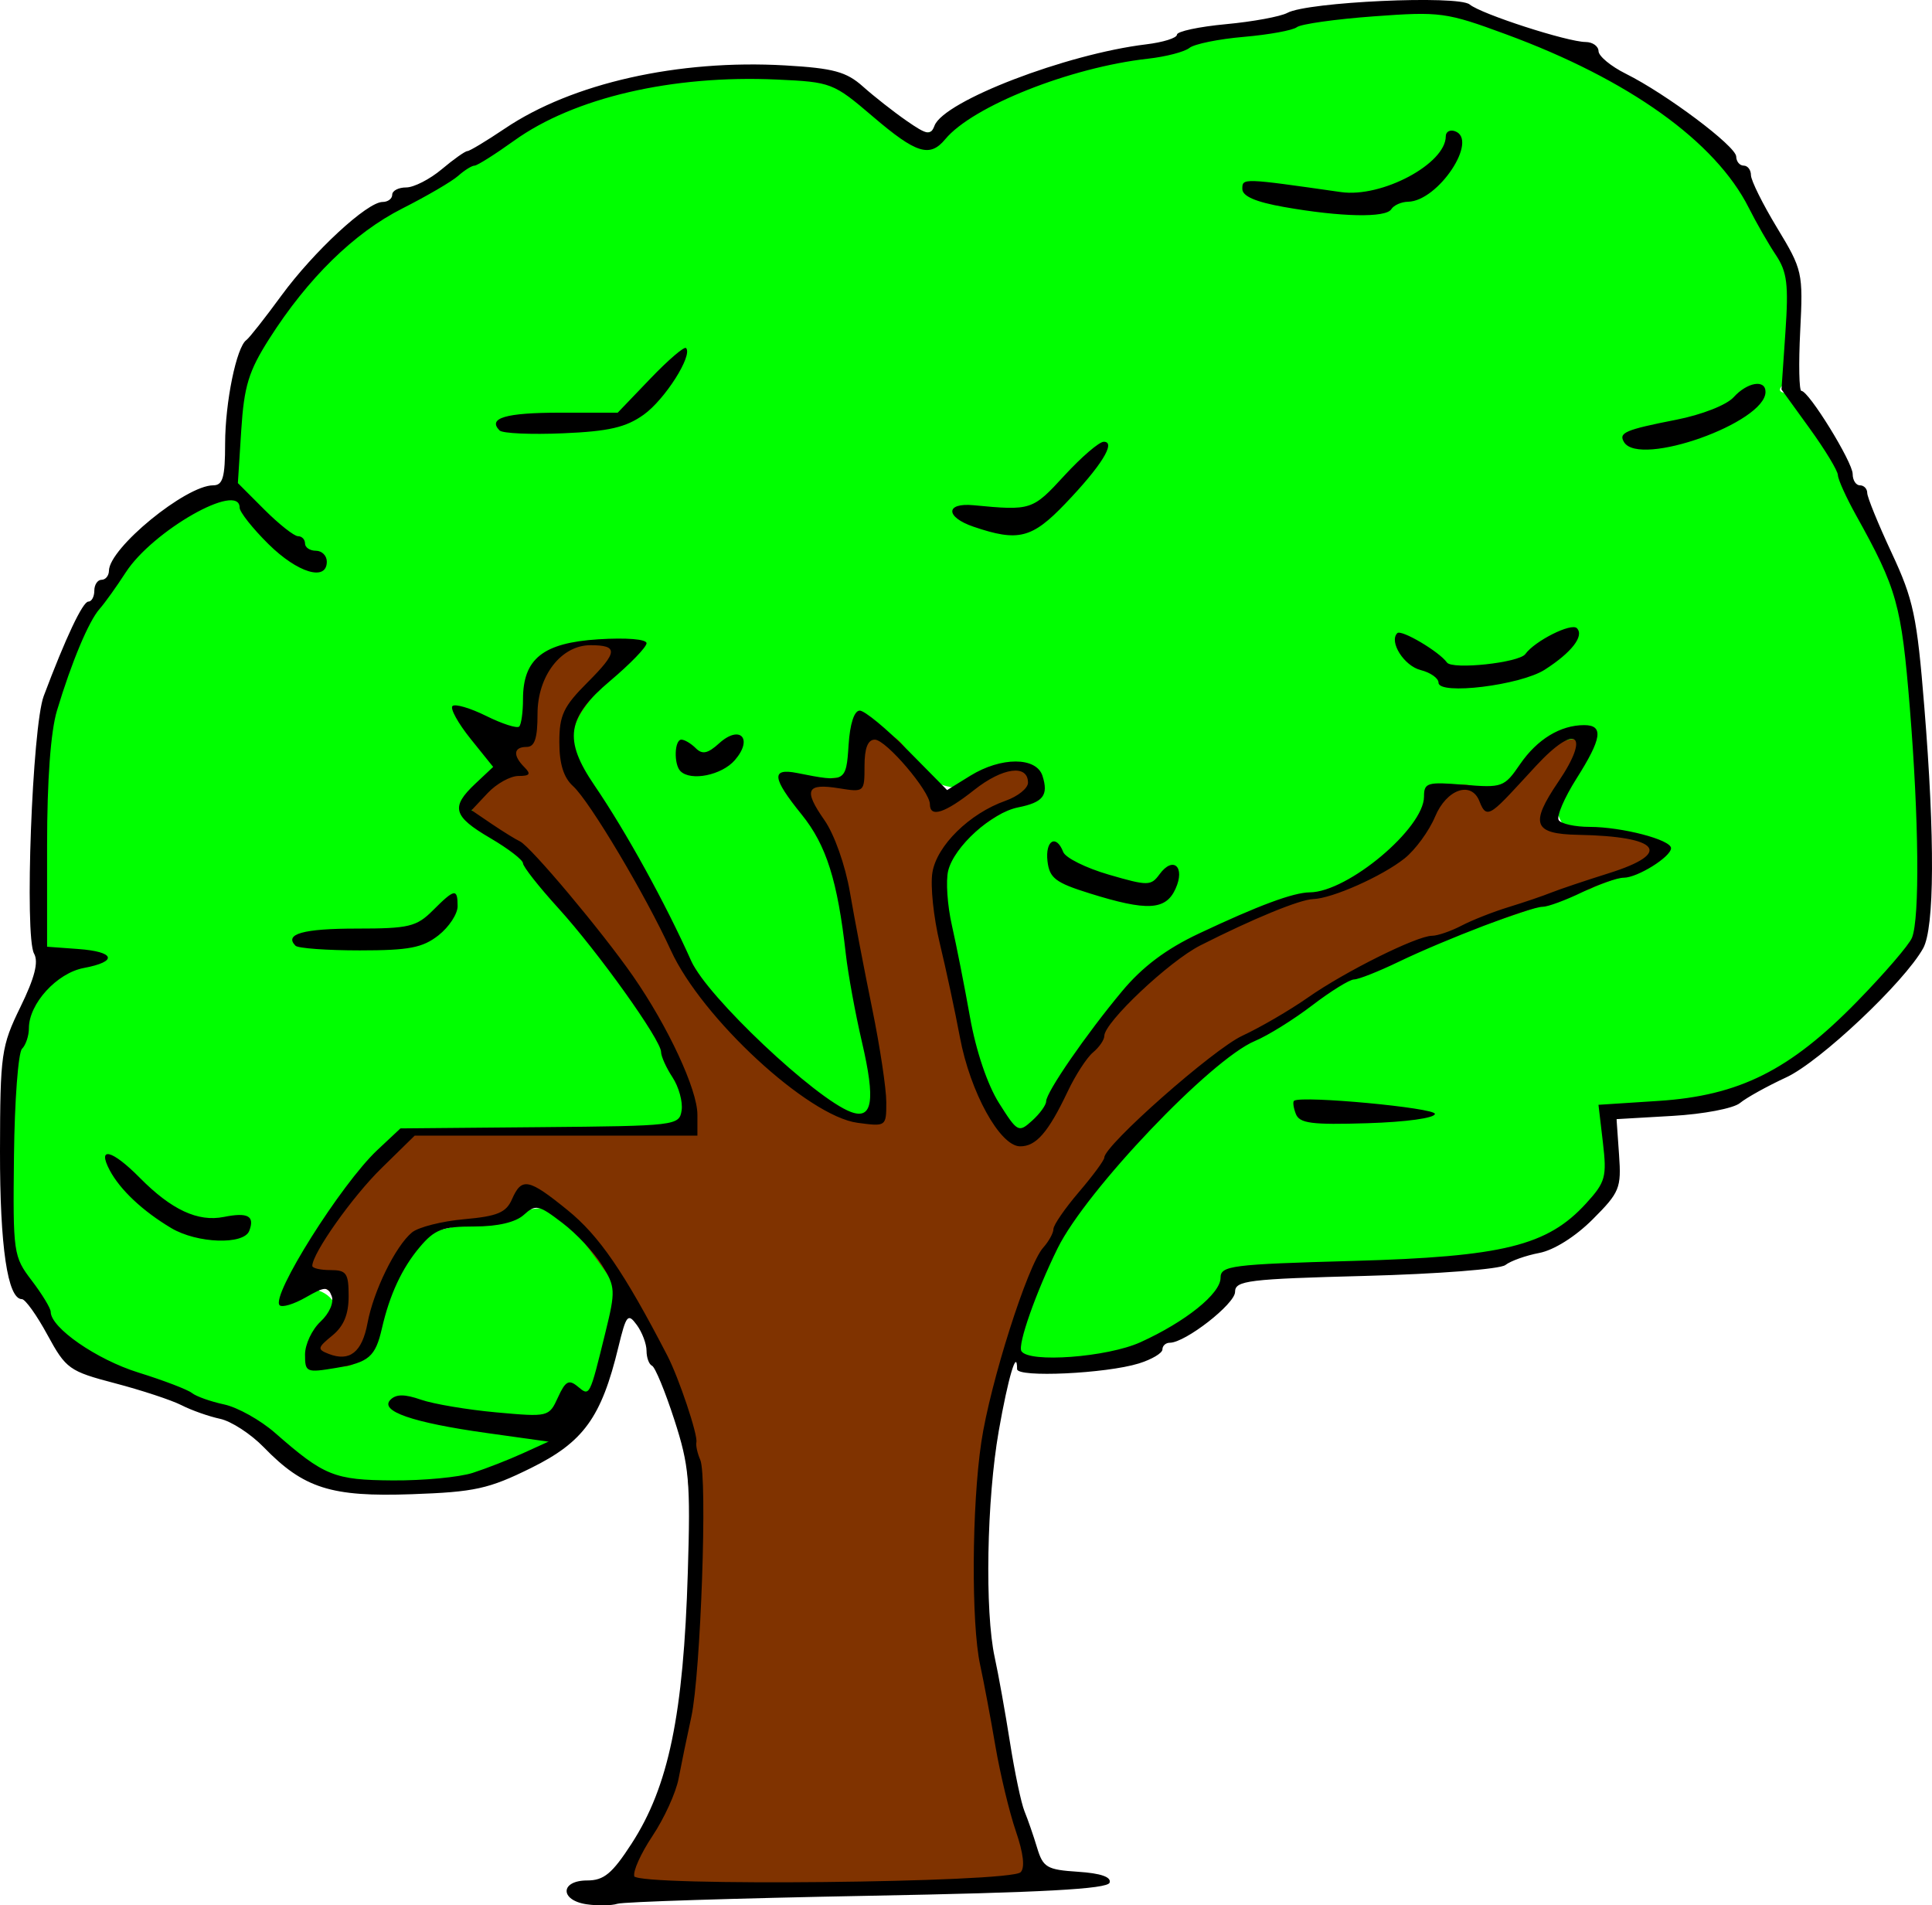
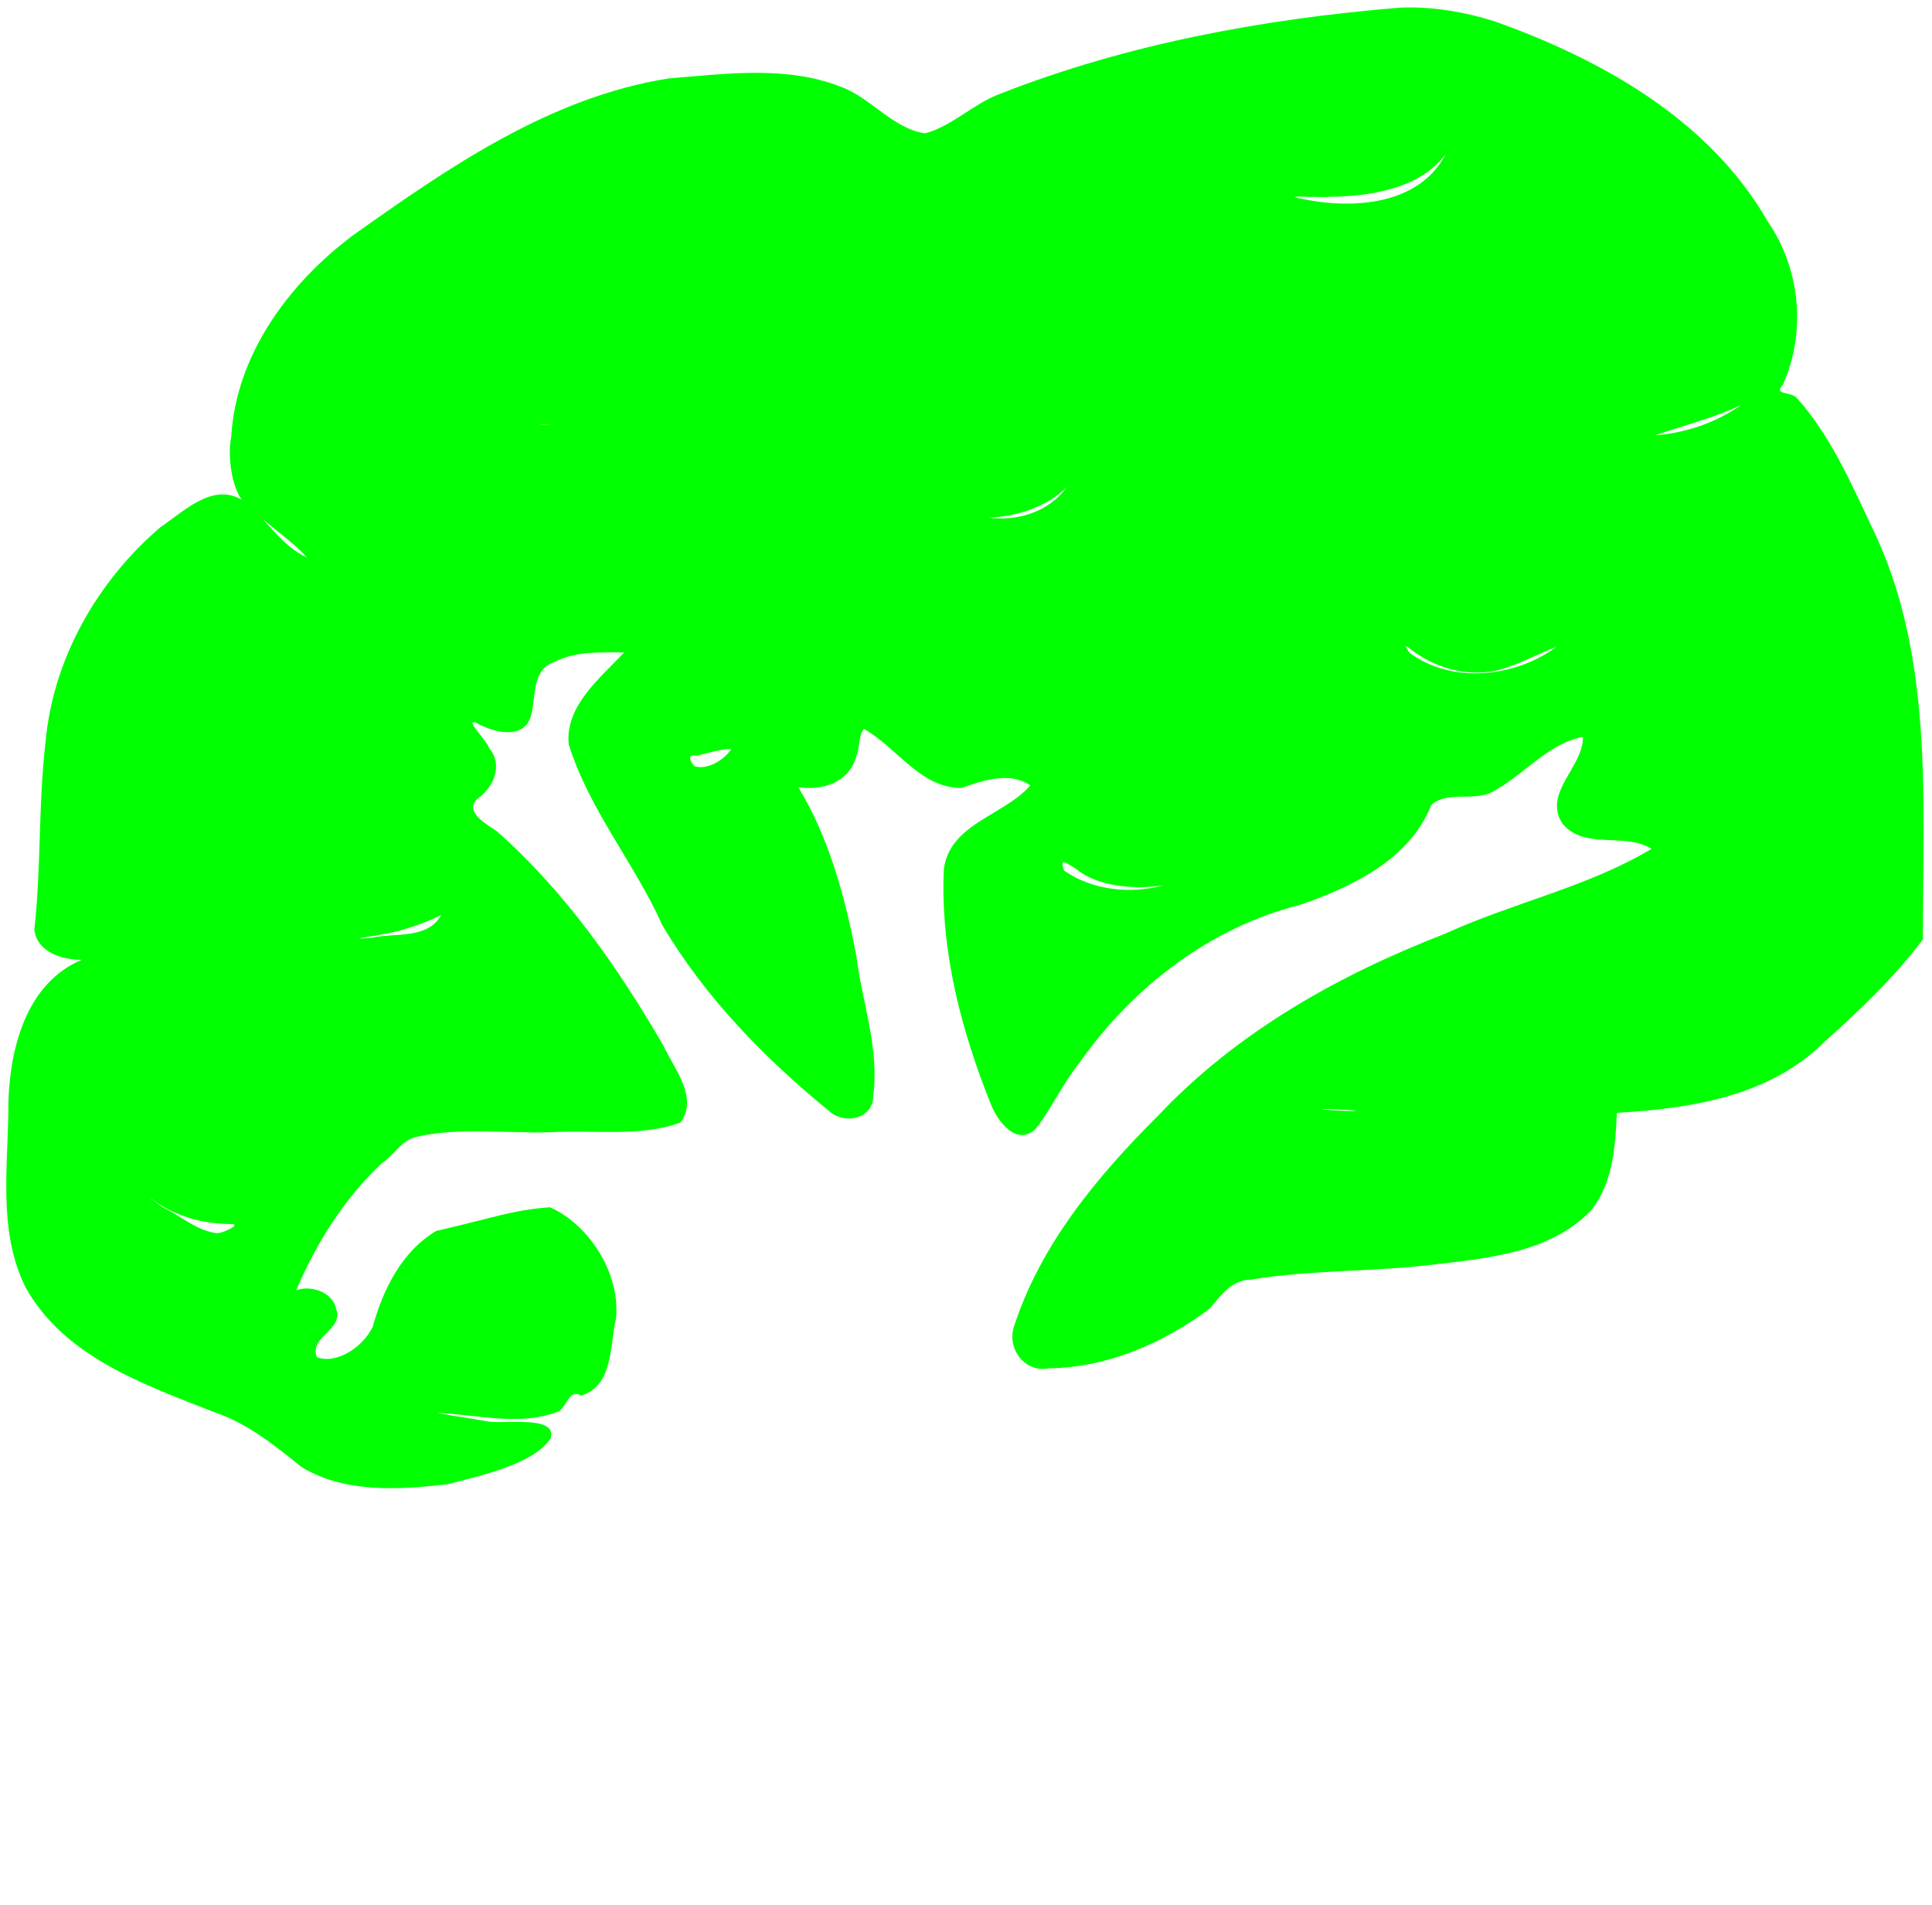
<svg xmlns="http://www.w3.org/2000/svg" viewBox="0 0 532.17 524.82" version="1.0">
  <path d="M385.49 2.11C348 5.22 310.44 12.09 275.37 25.88c-7.28 2.72-13.19 8.92-20.59 10.86-8.98-1.37-14.94-9.94-23.44-12.94-14.93-5.78-31.56-3.45-47.12-2.2-32.71 5.13-60.78 24.59-87.23 43.39-17.58 13.27-31.98 32.82-33.3 55.33-1.09 5.74.25 13.71 2.93 17.36-8.15-4.83-16.05 3.26-22.43 7.53-17.4 14.88-29.65 36.32-31.66 59.34-2 17.09-1.16 34.49-3.07 51.5.71 6.26 7.69 8.34 13.07 8.31-15.26 6.44-19.78 24.25-20.22 39.28.07 16.97-3.13 35.29 4.78 51.04 10.62 18.98 32.31 26.58 51.4 34.09 9.38 3.09 17 9.17 24.54 15.31 11.92 7.23 26.96 6.32 40.31 4.72 7.42-1.92 23.97-5.4 28.36-12.7 1.86-6.5-13.41-3.66-17.77-4.64-4.47-.86-9.01-1.39-13.47-2.28 11.02.44 22.96 3.8 33.5-.47 2.35-1.45 2.67-6.2 6.16-4.32 8.96-2.76 7.81-14.05 9.59-21.4 1.13-12.21-7.34-25.62-18.22-30.46-10.53.76-15.9 3.03-31.34 6.52-9.52 5.68-14.64 16.14-17.5 26.44-2.6 5.36-9.64 10.35-15.37 8.37-2.2-5.91 7.57-7.45 5.28-13.44-1.01-4.86-7.65-6.5-10.97-4.96 5.44-13 13.3-25.41 23.59-35.07 3.45-2.23 5.35-6.21 9.17-7.16 11.32-2.83 25.66-.99 37.49-1.36 11.92-.71 24.3 1.38 35.56-2.66 5.15-6.86-1.8-14.93-4.65-21.17-12.56-21.63-27.11-42.49-45.94-59.12-2.69-1.83-9.37-5.49-5.1-9.06 4.33-3.09 6.9-9.19 3.07-13.72-.58-2.14-7.23-8.43-3.53-7 4.76 2.7 13.42 4.9 15.12-2.43 1.33-5.22.06-12.33 6.53-14.47 5.87-2.95 12.54-2.53 19.03-2.53-6.57 7-16.31 14.75-15.28 25.28 5.58 18.03 18.14 32.74 25.78 49.84 11.84 19.99 28.33 36.87 46.25 51.44 4.15 3.53 11.82 1.89 11.85-4.38 1.73-13.01-3.03-25.77-4.66-38.56-3.02-16.14-7.61-32.83-16-46.53 6.4 1.09 13.85-1.24 15.84-8.06 1.15-2.38.76-6.35 2.25-7.97 9.11 5.08 15.58 16.42 26.97 16.25 5.93-2.14 13.26-4.54 18.88-.69-7.17 8.28-22.14 10.5-23.82 23-1.04 22.31 4.73 44.45 13.02 65 1.88 4.65 6.94 11.38 12.17 6.72 4.53-5.74 7.44-12.48 12.1-18.25 14.56-20.74 35.88-37.28 60.79-43.56 14.28-4.89 30.33-12.56 36.14-27.47 4.76-4.35 12.63-.44 17.97-4.31 8.04-4.56 14.56-12.77 23.85-14.5.14 8.31-11.07 15.3-5.72 23.81 6.03 7.48 17.07 2.36 24.62 7.03-17.62 10.57-38.22 14.82-56.94 23.41-29.21 11.3-57.29 27.06-78.93 50.03-16.73 16.65-32.58 35.66-39.85 58.44-1.75 6.05 3.2 12.53 9.75 11.21 16-.17 31.49-6.93 44.13-16.34 3.26-3.71 6.04-8.02 11.47-8.09 17.07-2.82 34.64-2.06 51.86-4.34 14.71-1.65 31.7-3.6 42.2-15.16 5.7-7.52 6.33-17.36 6.75-26.44 20.16-1.16 41.89-4.49 56.88-19.28 9.79-8.76 19.54-18.01 27.4-28.47-.06-38.16 3.18-78.57-14.19-113.88-5.76-12.24-11.42-25.08-20.47-35.21-1.56-1.92-6.65-.75-3.93-3.66 6.55-14.5 4.84-32-4.16-45.06-16.03-27.95-45.77-44.61-75.19-55.07-8.45-2.66-17.32-4.17-26.22-3.78zm12.72 40.31c-7.14 14.05-25.54 15.28-39.25 12.41-7.06-1.25 4.57-.32 6.94-.61 11.4-.1 25.4-2.24 32.31-11.8zm81.41 69.1c-6.91 4.9-15.24 7.74-23.69 8.37 7.78-2.66 16.94-5.03 23.69-8.37zm-327.53 5.37c-5.56.29-4.09 0 0 0zm141.87 17.16c-4.97 6.89-13.55 9.62-21.75 8.53 7.98-.24 16.31-3.05 21.75-8.53zm-220.4 9.91c3.66 3.11 8.09 6.26 11 9.62-4.99-2.31-8.6-6.66-12.16-10.59l.77.64.39.33zm314.62 34.59c7.79 6.13 18.29 8.72 27.75 5 4.4-1.49 8.36-3.75 12.75-5.34-11.35 8.35-28.74 10.29-40.4 1.59-.39-.42-2.02-2.89-.1-1.25zM201.46 206.3c-1.99 3.02-6.66 5.93-10.21 4.72-1.09-1.35-2.27-3.34.75-2.9 3.02-.69 6.68-1.85 9.46-1.82zm95.03 33.09c6.47 5.35 17.76 5.52 23.91 4.47-8.99 2.51-19.71 1.31-27.28-4.06-1.37-3.88.59-2.07 3.37-.41zm-175 12.69c-3.66 6.72-12.9 4.79-19.21 6.25-7.63.59.09-.36 3.35-1.03 5.4-.87 11.66-3.2 15.86-5.22zm242.57 53.38c2.17-.08 13.71.6 7.75.56-1.84 0-8.05-.36-7.75-.56zM41.25 329.83c6.55 5.24 14.8 7.36 23.06 7.35 1.39.58-3.15 2.47-4.47 2.5-5.36-.54-9.94-4.67-14.72-7-.94-.56-4.72-3.35-3.87-2.85z" fill-rule="evenodd" fill="#0f0" />
-   <path d="M162.94 176.85c-12.17 1.78-16.8 13.68-18.6 24.07-4.71 3.03-4.76 7.46-7.44 12-6.05 1.9-10.07 10.71-3.59 14.76 18.19 13.77 31.55 32.46 43.53 51.56 5.21 9.2 10.57 18.97 13.19 29.28-2.87 1.89-8 1.81-11.38 2.88-21.56.29-42.2.24-64.19.56-12.24 7.36-24.56 23.66-30.81 36.29-1.43 6.84 9.27 4.31 9.34 12.14-1.01 3.99-6.84 5.59-5.24 10.53.38 6 9.94 7.77 12.41 1.78 7.06-10.45 5.47-27.26 18.14-33.23 8.64-3.5 20.29-2.54 26.88-9.98 6.47 1.01 10.77 7.69 15.16 12.06 11.26 14.28 20.58 30.49 26.41 47.5 5.25 23.29 3.4 47.76 1.52 71.46-1.35 17.66-5.81 35.31-14.4 50.76-1.93 4.43 2.37 8.51 6.84 7.34 33.07 1.31 66.41 2.21 99.35-1.06 5.59-1.45 4.25-7.96 2.72-11.91-6.77-28.45-12.86-57.49-10.41-86.96 1.94-39.33 14.11-80.44 43.56-107.94 15.67-15.39 32.76-29.16 52.06-39.16 22.05-11.42 46.67-18.46 70-26.72 5.06-2.65 14.4-4.27 17.91-8.88 1.86-6.29-9.26-5.18-13.53-6.1-4.8-1.34-11.4-1.91-15.39-4.8.44-5.64 12.68-16.53 7.88-21.7-7.16.71-9.84 2.45-19.65 12.8-1.92 1.23-4.12 8.3-4.73 3.77-3.36-5.27-12.14-4.93-14.52-.21-4.19 6.54-6.44 15.15-13.98 18.08-20.7 11.35-47.82 13.61-65.17 30.67-13.27 11.13-20.87 27.35-31.85 40.31-2.34 3.21-7.46 3.81-8.75-.75-10-17.58-11.26-38.37-16.18-57.63-2.16-8.17 1.41-16.36 8.34-21.09 4.77-4.64 12.47-6.82 15.47-12.94 1.33-4.96-4.79-8.05-8.66-5.28-6.13 1.75-11.16 8.14-17.37 8.1-4.96-5.41-8.27-19.15-17.57-17.65-5.41 1.21-2.98 11.75-7.75 12.96-5.4-1.57-12.94 3.47-9.59 9.44 9.66 20.2 11.5 42.88 16.5 64.56 1.12 5.62 1.32 13.32 1.4 18.99-12.99 2.13-22.56-11.09-31.43-18.77-13.27-12.08-21.8-28.19-30.46-43.64-7.72-13.08-18.35-25.47-21.07-40.77-.71-8.96 9.49-14.77 12.46-22.41 1.25-3.82-3.3-5.8-7.36-5.07z" fill-rule="evenodd" fill="#803300" />
-   <path d="M161.57 524.52c-7.42-1.11-7.28-6.56.17-6.56 4.61 0 6.89-1.89 12.25-10.17 10.18-15.71 14.28-35.48 15.47-74.74.77-25 .38-29.34-3.73-42.03-2.53-7.79-5.28-14.46-6.12-14.83s-1.52-2.22-1.52-4.12-1.21-5.11-2.69-7.13c-2.45-3.34-2.91-2.78-5.07 6.12-4.68 19.36-9.58 26.14-24.07 33.3-11.67 5.76-15.49 6.6-32.8 7.21-22.26.79-29.82-1.61-40.83-12.96-3.54-3.64-8.95-7.16-12.03-7.81-3.08-.66-7.85-2.34-10.61-3.75-2.75-1.4-10.97-4.11-18.28-6.03-12.65-3.32-13.53-3.95-18.64-13.33-2.94-5.42-6.11-9.85-7.04-9.85-3.93 0-6.07-14.44-6.03-40.82.05-26.77.34-28.81 5.63-39.66 3.94-8.06 5.04-12.4 3.75-14.7-2.67-4.77-.5-62.52 2.66-70.93 6.02-16.02 10.75-26.02 12.29-26.02.91 0 1.65-1.35 1.65-3.01 0-1.65.9-3 2-3s2.01-1.12 2.03-2.5c.08-6.25 21.17-23.52 28.73-23.52 2.64 0 3.27-2.2 3.27-11.5.02-11.42 3.13-26.6 5.86-28.52.78-.55 5.12-6.06 9.64-12.24 8.91-12.16 23.64-25.79 27.88-25.79 1.46 0 2.65-.9 2.65-2s1.73-2 3.85-2c2.11 0 6.52-2.26 9.79-5.01s6.45-5 7.06-5 5.25-2.8 10.32-6.21c18.52-12.5 47.79-19.09 77.23-17.39 13.28.77 16.84 1.74 21.39 5.8 3 2.68 8.39 6.92 11.99 9.42 5.69 3.95 6.69 4.13 7.75 1.36 2.61-6.79 36.23-19.71 58.26-22.38 4.68-.56 8.51-1.76 8.51-2.67 0-.9 6.08-2.2 13.51-2.89s15.04-2.1 16.92-3.12c5.51-3.02 47.04-4.92 50.2-2.31 3.17 2.64 26.87 10.3 31.95 10.34 1.93.02 3.52 1.15 3.55 2.53.03 1.37 3.41 4.17 7.51 6.21 11.13 5.54 30.34 19.95 30.41 22.81.03 1.38.96 2.5 2.06 2.5s2 1.18 2 2.62 3.24 7.97 7.2 14.51c7.01 11.57 7.18 12.33 6.37 28.4-.46 9.09-.31 16.52.33 16.52 2.03 0 14.12 19.61 14.12 22.89 0 1.72.9 3.12 2 3.12s2.01.95 2.01 2.1 3.03 8.58 6.73 16.51c6.02 12.89 6.97 17.4 9 42.5 2.93 36.1 2.8 60.78-.33 66.42-5.2 9.35-28.39 31.22-37.68 35.53-5.27 2.44-11.02 5.63-12.78 7.09-1.78 1.47-10.03 3.05-18.59 3.54l-15.4.89.69 9.82c.65 9.18.18 10.34-7.27 17.79-4.77 4.77-10.68 8.48-14.71 9.25-3.7.7-7.9 2.2-9.34 3.33s-18.61 2.46-38.52 2.99c-32.38.85-35.93 1.28-35.93 4.41 0 3.31-13.71 14-17.97 14-1.12 0-2.04.83-2.04 1.85 0 1.01-2.93 2.75-6.51 3.86-9.05 2.8-33.52 3.94-33.52 1.56 0-5.97-2.47 2.33-5.04 16.96-3.34 18.95-3.89 49.85-1.12 62.45 1.01 4.61 2.9 15.14 4.2 23.4s3.1 16.81 4.01 19.01c.91 2.21 2.47 6.71 3.46 10.01 1.64 5.44 2.7 6.06 11.29 6.62 6.24.41 9.2 1.43 8.68 3-.58 1.75-18.37 2.72-66.67 3.62-36.24.68-67.24 1.66-68.89 2.19s-5.48.59-8.51.14zm119.54-8.81c1.26-1.2.81-5.2-1.29-11.31-1.78-5.2-4.32-15.76-5.64-23.47-1.31-7.7-3.21-17.79-4.21-22.4-2.47-11.38-2.3-43.69.33-61.28 2.43-16.32 12.76-48.82 17.03-53.57 1.56-1.74 2.84-4.06 2.84-5.15s3.15-5.66 7-10.17c3.85-4.5 7.01-8.78 7.01-9.51 0-3.36 29.98-29.82 38.02-33.56 4.96-2.3 13.06-7.02 18.02-10.49 10.22-7.17 30.02-17.02 34.22-17.04 1.54-.01 5.19-1.26 8.11-2.78 2.92-1.53 8.78-3.84 13.01-5.13 4.24-1.3 9.5-3.09 11.7-3.98 2.2-.88 9.38-3.3 15.94-5.36 17.67-5.55 14.01-10.13-8.43-10.56-12.41-.23-13.44-2.96-5.51-14.64 8.92-13.12 4.94-16.35-6.15-4.37-12.24 13.23-13.47 15.32-15.58 9.81-2.21-5.76-9.07-3.41-12.24 4.2-1.66 3.96-5.44 9.13-8.41 11.5-6.15 4.91-19.94 11.04-25.19 11.2-3.69.12-16.57 5.41-31.08 12.77-8.56 4.34-26.43 21.2-26.43 24.92 0 1.08-1.4 3.12-3.11 4.54-1.7 1.41-4.84 6.25-6.97 10.75-5.36 11.31-8.74 15.19-13.16 15.12-5.53-.09-13.7-14.92-16.53-30.03-1.33-7.11-3.83-18.75-5.54-25.85-1.72-7.11-2.64-15.9-2.04-19.54 1.2-7.41 10.24-16.28 20.14-19.76 3.4-1.2 6.19-3.44 6.19-4.98 0-5.15-6.98-4.21-14.82 2-8.08 6.4-12.2 7.73-12.2 3.94 0-3.6-12.1-17.8-15.18-17.8-1.92 0-2.83 2.34-2.83 7.27 0 7.18-.08 7.25-6.97 6.14-9.05-1.47-9.92.4-4.07 8.77 2.73 3.9 5.75 12.44 7.02 19.85 1.23 7.16 3.99 21.58 6.13 32.05s3.89 22.07 3.89 25.78c0 6.71-.04 6.74-7.93 5.68-13.65-1.83-42.87-28.82-51.41-47.49-6.98-15.25-22.38-41.11-26.94-45.24-2.6-2.35-3.78-6.13-3.78-12.12 0-7.44 1.13-9.82 7.84-16.53 8.3-8.3 8.43-10.17.74-10.17-8.08 0-14.59 8.44-14.59 18.92 0 6.75-.77 9.1-3 9.1-3.62 0-3.87 2.33-.6 5.6 1.87 1.87 1.5 2.4-1.65 2.4-2.23 0-6.05 2.12-8.49 4.72l-4.43 4.72 5.58 3.79c3.08 2.08 6.56 4.23 7.74 4.78 2.92 1.36 22.58 24.78 31.13 37.08 9.67 13.91 17.76 31.3 17.76 38.18v5.8h-77.88l-9.19 9.01c-7.97 7.8-19.01 23.42-19.01 26.87 0 .63 2.25 1.15 5 1.15 4.41 0 5.01.85 5.01 7.18 0 5.03-1.35 8.29-4.51 10.86-4.09 3.34-4.18 3.8-1 5.04 5.8 2.26 9.21-.44 10.71-8.47 1.65-8.87 7.7-21.21 12.25-24.98 1.75-1.45 8.22-3.09 14.38-3.64 9.17-.82 11.56-1.82 13.17-5.51 2.68-6.09 4.54-5.73 15.31 3.01 8.7 7.05 15.56 17.05 27.47 40.05 3.17 6.11 8.45 21.87 8.01 23.87-.2.89.28 3.07 1.06 4.84 2.03 4.58.14 58.87-2.46 70.84-1.2 5.5-2.78 13.15-3.51 17.01-.73 3.85-3.97 10.95-7.19 15.77-3.22 4.83-5.46 9.82-4.98 11.09 1.1 2.84 103.33 1.79 106.37-1.09zM130.25 405.68c3.75-1.21 9.96-3.64 13.81-5.4l7.01-3.19-17.02-2.38c-20.48-2.87-29.62-6.04-26.49-9.17 1.56-1.57 3.92-1.57 8.41 0 3.43 1.19 12.76 2.76 20.74 3.49 14.36 1.3 14.52 1.26 16.98-4.13 2.04-4.48 3-5.02 5.41-3.02 3.38 2.81 3.26 3.04 7.7-15.03 2.77-11.27 2.71-12.39-.92-18.3-2.13-3.46-7.06-8.73-10.97-11.7-6.55-5.01-7.36-5.18-10.63-2.22-2.26 2.05-7.2 3.2-13.71 3.2-8.74 0-10.85.81-15 5.74-4.86 5.78-8.24 13.05-10.36 22.28-1.8 7.87-3.6 9.42-12.68 10.94-8.16 1.36-8.51 1.21-8.51-3.68 0-2.81 1.92-6.89 4.26-9.07 2.44-2.27 3.76-5.28 3.08-7.04-1.04-2.71-1.86-2.67-7.13.35-3.28 1.88-6.52 2.86-7.21 2.17-2.5-2.5 16.92-33.34 26.88-42.71l6.4-6 38.39-.34c37.57-.33 38.42-.43 39.06-4.62.36-2.35-.77-6.45-2.5-9.1-1.74-2.64-3.16-5.8-3.16-7 0-3.29-17.33-27.54-28.33-39.64-5.34-5.87-9.7-11.42-9.7-12.32 0-.91-4.05-4.03-9-6.93-10.3-6.03-10.99-8.56-4.11-15.02l4.89-4.6-6.23-7.75c-3.43-4.27-5.67-8.32-4.98-9.01s4.87.53 9.29 2.72c4.41 2.19 8.51 3.5 9.09 2.92s1.05-3.96 1.05-7.51c0-11.16 5.52-15.55 20.75-16.52 7.73-.49 13.28-.04 13.28 1.08 0 1.06-4.51 5.72-10.01 10.36-12.03 10.14-12.93 16.2-4.3 28.85 8.69 12.75 19.52 32.41 26.65 48.38 4.32 9.69 34.12 37.84 43.93 41.51 5.98 2.24 6.83-3.07 3.07-19.22-1.83-7.85-3.83-18.77-4.45-24.27-2.27-20.2-5.37-30.01-12.12-38.37-8.24-10.18-8.53-12.93-1.24-11.48 13.24 2.64 13.46 2.52 14.12-7.7.37-5.85 1.55-9.5 3.07-9.5 1.35 0 7.32 4.92 13.26 10.94l10.81 10.95 6.37-3.94c8.51-5.26 18.23-5.24 19.91.04 1.7 5.35.19 7.29-6.73 8.67-7.32 1.47-17.6 10.78-19.25 17.43-.69 2.79-.23 9.54 1.01 15.01s3.49 16.86 4.99 25.31c1.65 9.3 4.81 18.65 8 23.7 5.08 8.04 5.39 8.21 9.12 4.84 2.13-1.92 3.86-4.32 3.86-5.32 0-2.5 11-18.45 20.9-30.32 5.61-6.74 12.14-11.64 21.13-15.88 16.47-7.77 26.05-11.33 30.61-11.37 10.47-.08 31.44-17.67 31.44-26.36 0-3.85.89-4.11 10.98-3.27 10.57.87 11.15.67 15.47-5.65 4.72-6.88 11.11-10.78 17.67-10.78 5.43 0 4.9 3.66-2.13 14.75-3.32 5.24-5.52 10.37-4.89 11.4.64 1.03 4.49 1.88 8.55 1.88 8.93.02 22.4 3.54 22.4 5.86 0 2.37-9.24 8.14-13.04 8.14-1.74 0-6.9 1.8-11.45 4-4.56 2.21-9.45 4.01-10.87 4.01-3.35 0-26.83 8.97-39.73 15.18-5.52 2.66-11.02 4.83-12.22 4.83s-6.38 3.2-11.51 7.12c-5.12 3.92-12.23 8.34-15.8 9.83-12.15 5.08-46.51 41.18-54.35 57.1-5.97 12.11-11.06 26.58-9.97 28.33 2.04 3.31 23.64 1.69 32.78-2.45 12.43-5.64 22.07-13.38 22.07-17.73 0-3.37 2.86-3.73 36.52-4.67 41.29-1.15 53.5-4.16 64.16-15.83 5.37-5.88 5.75-7.28 4.64-16.79l-1.22-10.38 16.5-1.07c22.26-1.44 36.17-8.39 54.65-27.29 7.6-7.78 14.45-15.73 15.21-17.67 2.16-5.45 1.9-32.61-.6-63.35-2.32-28.43-3.5-32.68-14.83-53.05-2.7-4.86-4.94-9.81-4.98-11.01-.03-1.21-3.54-7-7.8-12.89l-7.74-10.7 1.08-15.74c.91-13.2.48-16.64-2.64-21.32-2.05-3.07-5.4-8.91-7.44-12.97-9.19-18.28-33.07-35.36-66.86-47.8-16.49-6.08-18.11-6.3-36.43-4.95-10.54.77-20.08 2.12-21.19 2.98-1.11.87-7.68 2.07-14.6 2.67-6.92.59-13.68 1.97-15.01 3.05-1.34 1.08-6.48 2.42-11.44 2.97-21.37 2.39-48.25 13.06-55.81 22.17-4.26 5.14-7.98 3.98-19.93-6.23-10.89-9.3-11.45-9.52-26.44-10.2-28.78-1.32-55.9 4.99-72.38 16.83-5.27 3.78-10.18 6.88-10.91 6.88-.74 0-2.77 1.27-4.5 2.81-1.74 1.55-8.66 5.59-15.38 8.99-13.29 6.72-26.04 19.2-36.66 35.89-5.69 8.94-6.94 13.03-7.72 25.21l-.93 14.54 7.31 7.32c4.03 4.02 8.19 7.31 9.25 7.31 1.07 0 1.94.9 1.94 2.01 0 1.1 1.35 2 3 2s3 1.35 3 3c0 5.53-8.06 3.1-16.09-4.85-4.36-4.31-7.92-8.82-7.92-10 0-7.3-23.98 6.33-31.4 17.85-2.49 3.85-5.71 8.36-7.17 10.01-3 3.38-7.72 14.63-11.75 28.02-1.73 5.73-2.72 19.18-2.72 37.02v28.02l8.5.62c10.28.74 11.1 3.46 1.59 5.24-7.4 1.39-15.1 9.84-15.1 16.57 0 2.09-.85 4.65-1.9 5.69-1.04 1.05-2.04 14.31-2.21 29.46-.3 26.83-.17 27.74 4.91 34.39 2.86 3.76 5.21 7.63 5.21 8.6 0 4.38 12.63 13.13 24.13 16.71 6.94 2.16 13.59 4.7 14.76 5.64 1.18.94 5.17 2.36 8.87 3.15s10 4.31 14.01 7.82c13.58 11.9 16.31 13 32.5 13.11 8.36.06 18.27-.88 22.01-2.09zm-83.06-67.4c-7.88-4.69-14.12-10.56-16.98-15.96-3.53-6.69.66-5.64 8.28 2.08 8.72 8.83 16.01 12.23 23.16 10.8 6.64-1.33 8.58-.27 7.01 3.83-1.51 3.92-14.35 3.48-21.47-.75zm309.74-31.48c-.67-1.74-.88-3.37-.46-3.62 2.36-1.45 38.77 1.96 38.77 3.63 0 1.15-7.9 2.24-18.55 2.57-15.41.48-18.75.05-19.76-2.58zM81.4 260.5c-3.22-3.23 2.11-4.73 16.84-4.73 14.38 0 16.48-.5 20.99-5 6.01-6.02 6.82-6.15 6.82-1.15 0 2.12-2.37 5.73-5.27 8.01-4.37 3.43-8.12 4.15-21.69 4.15-9.02 0-16.98-.58-17.69-1.28zm218.77-14.42c-9.45-2.95-11.09-4.2-11.64-8.88-.66-5.73 2.41-7.52 4.33-2.53.61 1.61 6.27 4.42 12.57 6.25 10.77 3.13 11.6 3.12 13.97-.12 3.76-5.13 7.15-2.02 4.39 4.03-2.69 5.92-7.81 6.19-23.62 1.25zm-112.74-33.67c-1.88-1.88-1.67-8.68.26-8.68.88 0 2.66 1.06 3.96 2.36 1.8 1.8 3.31 1.49 6.45-1.36 5.76-5.21 9.43-1.25 4.31 4.65-3.6 4.15-12.13 5.88-14.98 3.03zm208.81-24.37c0-1.23-2.22-2.8-4.93-3.48-4.55-1.14-8.78-7.81-6.43-10.16 1.1-1.1 11.55 5.08 13.67 8.07 1.45 2.06 19.86.09 21.6-2.31 2.62-3.63 12.68-8.68 14.2-7.13 2.09 2.13-1.43 6.68-8.84 11.43-6.73 4.31-29.27 7.07-29.27 3.58zm-128.09-42.96c-7.79-2.66-7.79-6.66 0-5.92 15.9 1.52 16.24 1.41 25.01-8.14 4.72-5.14 9.61-9.34 10.87-9.34 3.49 0-.69 6.71-10.64 17.09-9.15 9.56-12.94 10.5-25.24 6.31zm179.21-23.27c-1.62-2.61.24-3.42 14.34-6.19 7.05-1.38 13.89-4.06 15.82-6.2 3.77-4.16 8.79-5.01 8.79-1.48 0 8.47-34.66 20.81-38.95 13.87zm-309.75-3.24c-3.38-3.41 1.67-4.9 16.61-4.9h15.93l8.96-9.35c4.93-5.15 9.36-8.95 9.85-8.46 1.96 1.95-5.81 14.2-11.66 18.37-4.9 3.5-9.62 4.59-22.23 5.12-8.81.38-16.66.03-17.46-.78zm216.1-61.55c-7.86-1.39-11.51-2.97-11.51-4.98 0-3.02-.05-3.02 27.19.87 11.24 1.6 28.85-7.79 28.85-15.38 0-1.24 1.13-1.87 2.5-1.4 6.69 2.29-4.58 19.28-12.89 19.44-1.86.03-3.94.96-4.62 2.06-1.49 2.41-13.85 2.16-29.52-.61z" />
</svg>